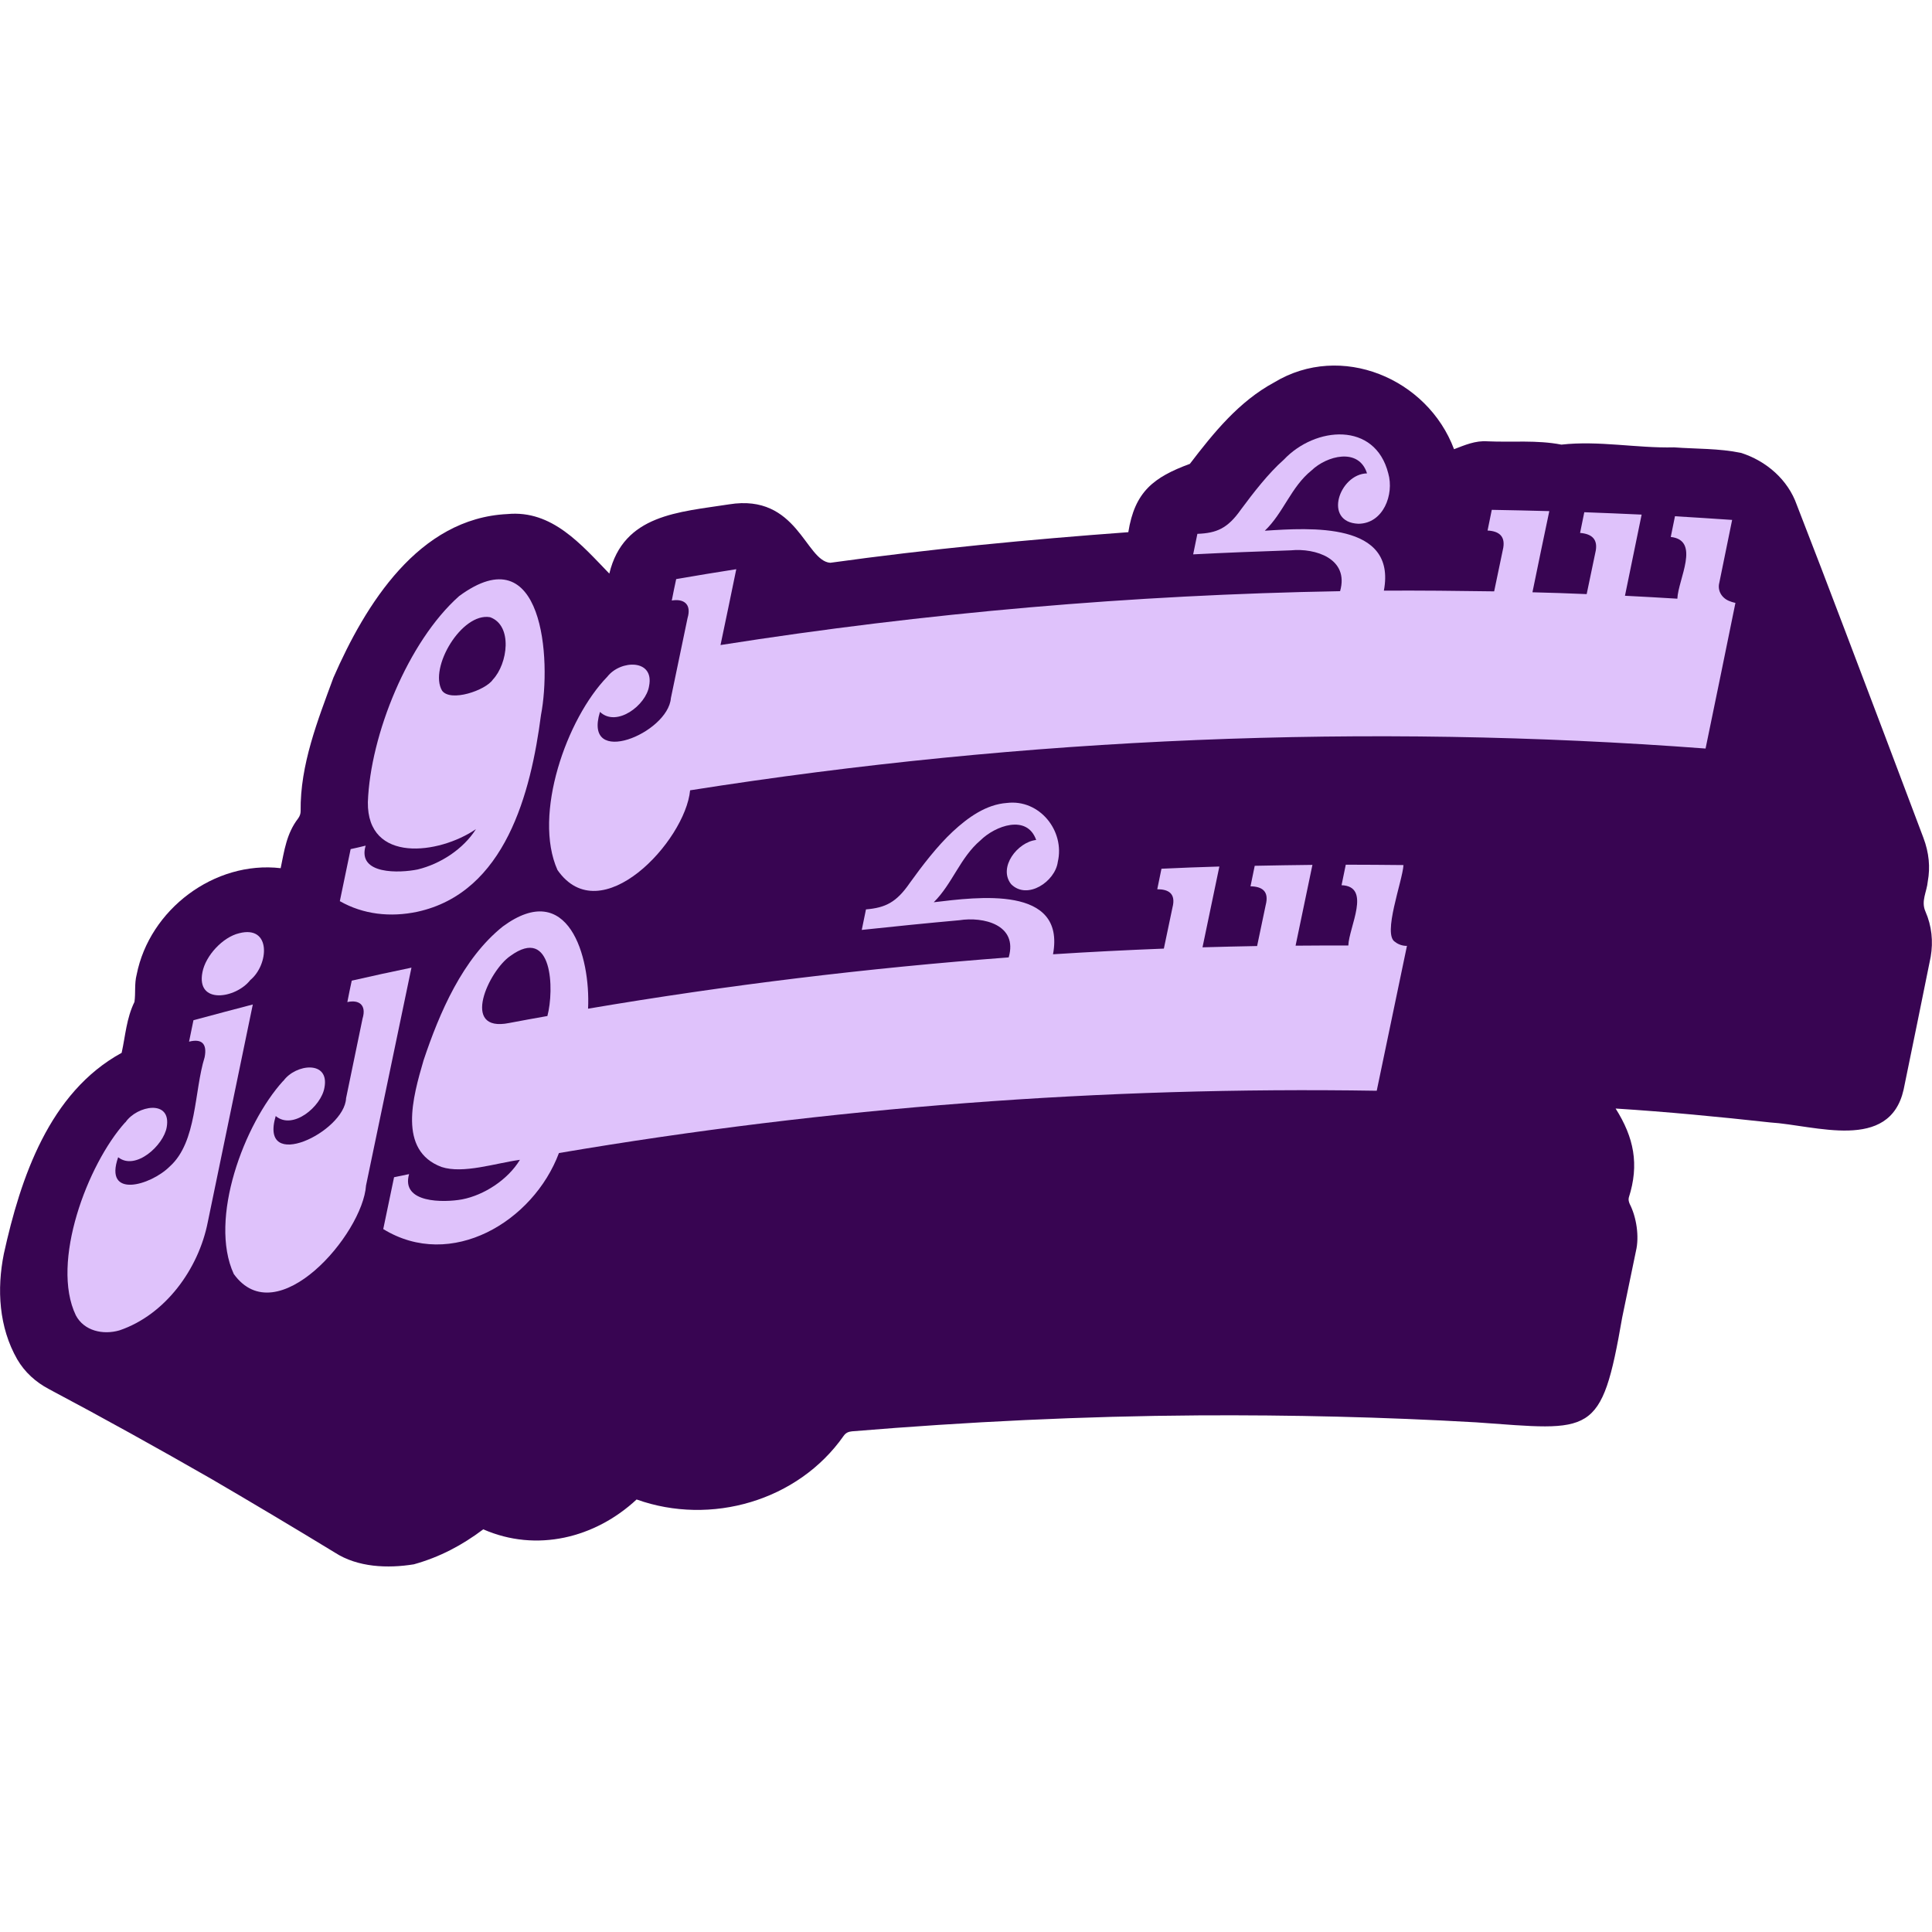
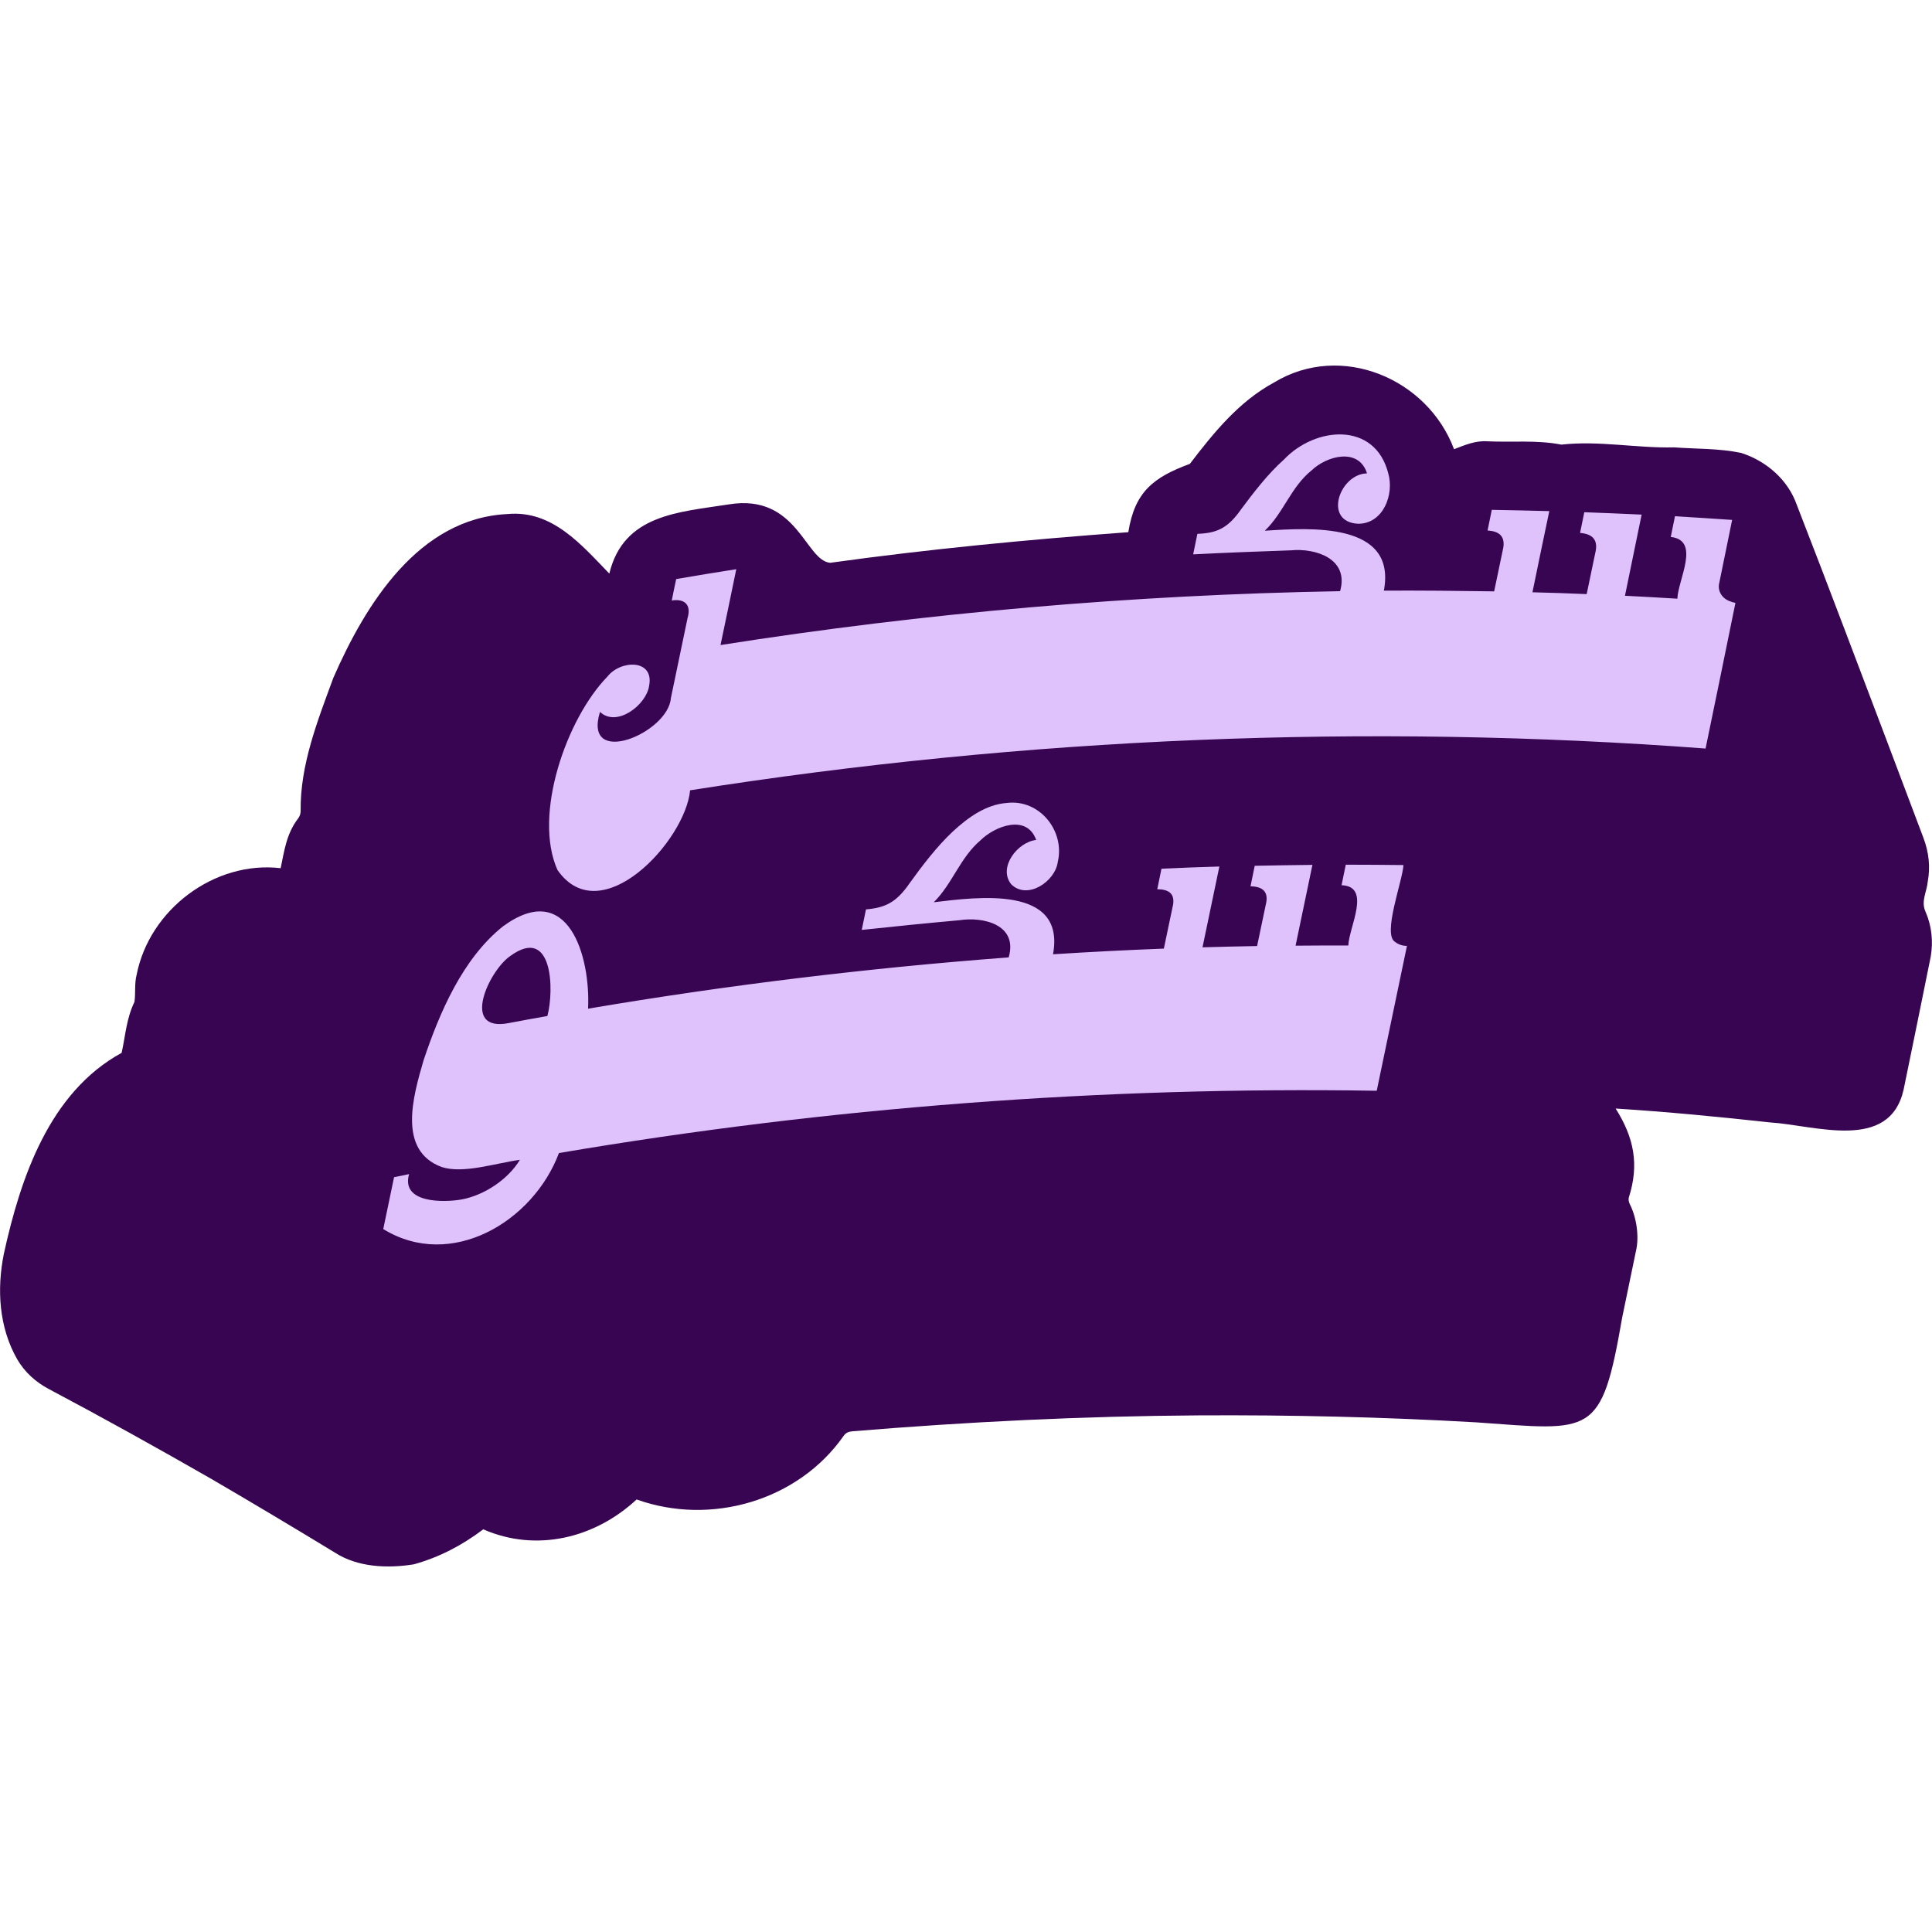
<svg xmlns="http://www.w3.org/2000/svg" version="1.1" id="Layer_2_00000009553202737275461390000004990701552564687771_" x="0px" y="0px" viewBox="0 0 1054.6 1054.6" style="enable-background:new 0 0 1054.6 1054.6;" xml:space="preserve">
  <style type="text/css">
	.st0{fill:#380552;}
	.st1{fill:#DFC2FB;}
</style>
  <g id="Layer_1-2">
    <g>
      <path class="st0" d="M225.9,853.9c-14.2,2.3-30.6,1.7-43.1-6.4c-22.3-13.6-44.8-27-67.4-40.2c-29.3-16.8-58.8-33.2-88.6-49    c-7.4-3.9-13.3-9.3-17.4-16.3c-10-17.5-11.2-38.2-7.3-57.6c9.1-41.4,24.8-88.1,64.3-109.7c2.1-9.5,2.6-18.8,7-27.8    c0.7-4.9-0.1-9.9,1.2-14.9c7-35.5,42.4-62.3,78.6-58.1c2-9.6,3.2-18.9,9.5-27.1c1-1.4,1.4-2.6,1.4-4.1    c-0.3-25.3,9.3-49.4,17.9-72.8c17.5-40,46.5-87,95-89.3c24.4-2.3,40.3,16.7,55.6,32.5c7.8-32.4,38-33.5,65.4-37.8    c37.3-6,41.6,30.9,55.2,31.9c54-7.5,108.3-12.7,162.7-16.7c3.5-22.1,13.8-30,33.6-37.3c13-17,26.8-34.1,46.1-44.5    c36.4-22,83.6-2.2,98.1,36.5c5.8-2.2,11.6-4.8,18.3-4.3c13.5,0.6,26.9-0.8,40.3,1.8c20.5-2.3,41.1,2,61.5,1.5    c12.2,0.9,24.4,0.5,36.5,3c13.9,4.4,25.7,14.7,30.5,28.4c8.9,22.9,17.7,45.8,26.4,68.8c14.3,37.6,28.5,75.2,42.7,112.9    c3.1,8.2,3.8,16.1,2.4,23.8c-0.5,5.7-3.8,10.7-1.3,16.4c3.5,8,4.3,16.4,2.9,24.7c-4.9,24.2-9.8,48.4-14.8,72.6    c-7.7,34.1-48.3,19.4-72.8,17.9c-28.1-3.1-56.2-5.8-84.4-7.6c10,15.8,13,30.5,7.2,48.6c-0.3,1.2,0,2.3,0.5,3.5    c3.7,7.2,5.3,17.8,3.4,25.7c-2.5,12-5,24.1-7.5,36.2c-11.4,65.8-16.2,61.8-79.7,57.3c-50.5-2.9-101.1-4.1-151.7-3.8    c-63.1,0.4-126.2,3.5-189,8.7c-2,0.2-3.4,0.8-4.6,2.5c-24.9,35.5-72.5,49.2-113,34.7c-22.7,21.1-54.7,29-83.7,16.3    C252.2,843.5,240.2,849.9,225.9,853.9L225.9,853.9z" />
      <g>
-         <path class="st1" d="M227.8,497.7c48.1-10.5,62-65.1,67.5-107.4c5.8-30.1,1.3-98.8-44.7-64.9c-27.9,24.8-48.5,75.8-49.8,112.5     c-0.4,33.5,38.8,28.5,59,14.7c-6.9,10.9-19.4,19-31.8,22c-9.7,2-33.2,3-28.4-13c-3.3,0.8-4.9,1.2-8.2,1.9     c-2,9.5-3.9,18.9-5.9,28.4C198.3,499.2,213.1,500.8,227.8,497.7L227.8,497.7z M269,371c-3.9,5.8-23,12.4-27.7,6     c-7.3-12.4,10.7-42.8,26.2-40.1C280,341.4,277.2,362.3,269,371z" />
        <path class="st1" d="M944.3,328.2c-4.1-1.4-7-5.5-5.8-10.1c2.3-11.4,4.7-22.9,7-34.3c-10.4-0.7-20.8-1.4-31.2-2     c-0.9,4.5-1.4,6.8-2.3,11.3c16.4,1.8,4,23.2,3.6,33.7c-9.5-0.6-19-1.1-28.6-1.6c3-14.8,6.1-29.5,9.1-44.3     c-10.4-0.5-20.9-0.9-31.3-1.3c-0.9,4.5-1.4,6.8-2.3,11.3c6.1,0.5,10.2,3.2,8.3,10.9c-1.9,9-2.8,13.5-4.7,22.5     c-9.9-0.4-19.8-0.8-29.6-1c3-14.8,6.1-29.5,9.2-44.3c-10.5-0.3-20.9-0.5-31.4-0.7c-0.9,4.5-1.4,6.8-2.3,11.3     c6.1,0.3,10.2,3,8.3,10.7c-1.9,9-2.8,13.5-4.7,22.5c-20.1-0.3-40.1-0.5-60.2-0.4c7.1-37.6-40.4-34.3-65-32.7     c10.2-9.7,14.3-23.9,25.5-32.9c8.3-8,25.8-12.7,30.3,1.6c-15.1,0.3-24.2,26.7-4.7,27.5c13.6-0.1,19.6-16,16.3-27.5     c-7.2-28.4-39.8-25.7-57-7.5c-8.5,7.5-16.8,18.3-23.4,27.2c-7.3,10.4-13.3,12.9-23.8,13.3c-0.9,4.5-1.4,6.8-2.3,11.2     c17.8-0.9,35.6-1.6,53.4-2.2c13.1-1.3,31.9,4.4,26.8,22.3c-113.3,2-226.4,11.8-338.2,29.4c2.9-13.9,5.8-27.6,8.6-41.4     c-11.6,1.8-21.2,3.4-32.8,5.4c-1,4.7-1.5,7-2.4,11.7c6.5-1.1,10.9,1.9,8.6,9.6c-3,14.6-6.1,29.1-9.1,43.7     c-1.5,19.2-48.2,38.4-38.7,7.5c9.1,8.6,25.2-3.7,26.8-14.1c3-14.9-15.6-14.4-22.8-5.1c-22.2,22.8-40.7,75.3-27.2,105.5     c23.6,33.9,69.8-15.8,72.4-43.5c183.1-28.9,369.5-36.7,554.3-22.8c5.5-26.5,10.9-53,16.3-79.5     C946.5,328.9,945.5,328.7,944.3,328.2L944.3,328.2z" />
-         <path class="st1" d="M105.6,556.9c-1,4.7-1.4,7-2.4,11.7c6.7-1.7,10,0.9,8.5,8.5c-5.8,18.6-4.1,46.2-19,59.6     c-10.5,10.5-36.2,17.8-28.2-5c9.5,7.5,24.8-6.5,26.5-16.4c2.7-15.4-16.2-11.9-22.5-2.7l-0.2,0.1C47.8,635.5,27.5,689.1,41.4,718     c4.5,8.5,14.8,10.8,23.8,8.2c25.1-8.5,43.2-33.6,48.2-59c8-38.7,16.5-79.7,24.6-118.9C126.5,551.3,117.1,553.8,105.6,556.9     L105.6,556.9z" />
-         <path class="st1" d="M130.6,509.4c-9,2.1-18.4,12.3-20.1,21.3c-3.5,17.8,18.2,14.4,26.1,4.3C146.8,526.6,148.2,504.9,130.6,509.4     L130.6,509.4z" />
-         <path class="st1" d="M192,535.3c-1,4.7-1.5,7-2.4,11.7c6.2-1.4,10.6,1.4,8.3,9c-3,14.5-6,29-9,43.5c-0.8,18.4-47.7,41-38.4,9.7     c9.4,7.9,24.9-5.3,26.6-15.5c2.9-15.1-15.7-13-22.4-3.7c-0.1,0-0.1,0-0.2,0.1c-21.2,23.4-40.7,75.3-26.9,105.3     c23.5,32.7,70.4-21.7,72.2-48.3c8.1-38.8,16.6-79.7,24.8-118.9C212.9,530.6,203.5,532.7,192,535.3L192,535.3z" />
        <path class="st1" d="M761.6,514.2c-7.2-3.9,4-33.3,4.5-42c-10.5-0.1-21-0.2-31.5-0.2c-0.9,4.5-1.4,6.7-2.3,11.2     c16.5,0.6,4,22.9,3.7,32.9c-9.6,0-19.2,0-28.8,0.1c3.1-14.7,6.1-29.4,9.2-44.1c-10.5,0.1-21,0.3-31.5,0.5     c-0.9,4.5-1.4,6.7-2.3,11.2c6.1,0.1,10.3,2.5,8.3,10.2c-1.9,9-2.8,13.5-4.7,22.4c-9.9,0.2-19.9,0.4-29.8,0.7     c3.1-14.7,6.1-29.4,9.2-44.1c-10.5,0.3-21.1,0.7-31.6,1.2c-0.9,4.5-1.4,6.7-2.3,11.2c6.1,0,10.3,2.3,8.3,10     c-1.9,9-2.8,13.4-4.7,22.4c-20.2,0.8-40.3,1.8-60.5,3.1c7-37.9-41.4-31.2-65.1-28.4c10.2-10.1,14.4-24.4,25.5-33.8     c8-7.9,25.4-14.4,30.4-0.2c-10.1,1.1-20.9,14.9-13.7,24.1c8.8,8.9,24.1-1.4,25.5-12.1c4-17-10-34.4-27.8-32.2     c-11.3,0.8-21.2,7.9-29.5,15.6c-8.5,7.9-16.9,18.9-23.5,28.1c-7.3,10.6-13.3,13.5-23.9,14.4c-0.9,4.5-1.4,6.7-2.3,11.2     c17.8-1.9,35.6-3.7,53.4-5.3c12.7-2,32,2.3,26.8,20.3c-76.9,5.8-153.6,15.1-229.6,28c1.4-28.6-10.8-71.1-46.5-44.9     c-22,17.6-34.6,47.1-43.3,73.1C225.4,598.7,217,628,241,637c11.9,3.9,29.5-2.1,42.8-3.9c-6.6,10.9-19.6,19.3-31.6,21.6     c-9.9,1.8-33.5,2.2-28.9-13.8c-3.3,0.7-4.9,1-8.2,1.7c-2,9.4-3.9,18.8-5.9,28.3c37.1,22.8,81.9-4.1,95.9-41.5     c147.3-25,296.9-36.4,446.4-34c5.5-26.4,11-52.8,16.5-79.1C765.9,516.4,763.3,515.6,761.6,514.2z M278,558.4     c-27.1,5.5-11-28.8,0.6-36.6c23.1-16.8,24,18.5,20.2,32.8C290.5,556.1,286.3,556.8,278,558.4z" />
      </g>
    </g>
  </g>
</svg>